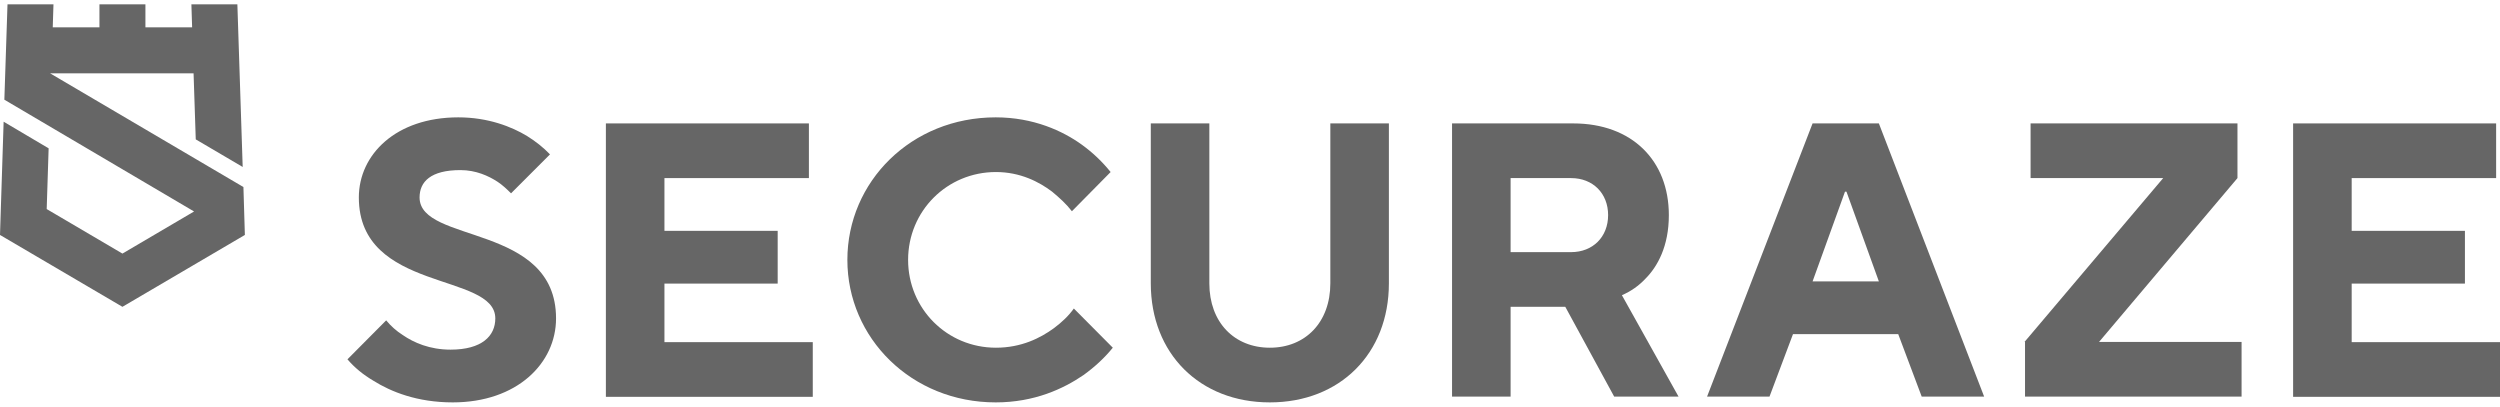
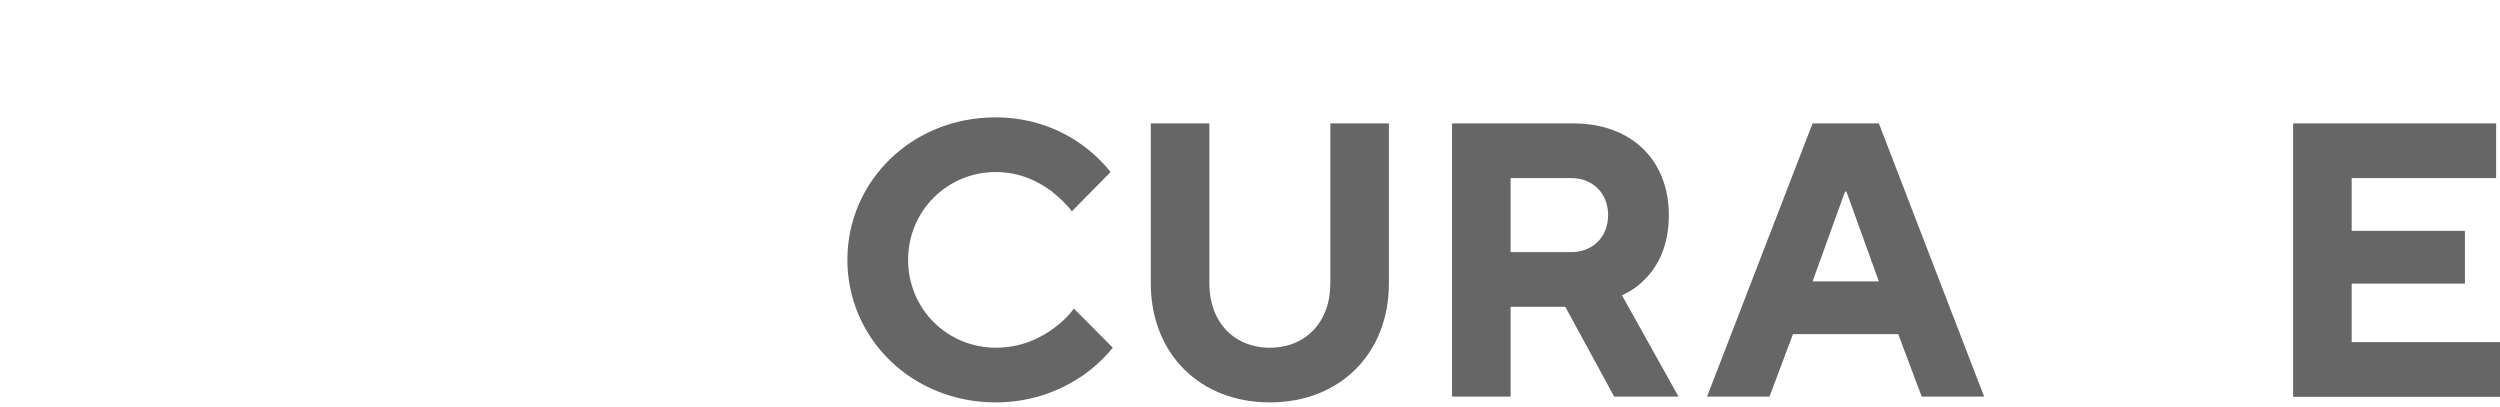
<svg xmlns="http://www.w3.org/2000/svg" width="252" height="41" viewBox="0 0 252 41" fill="none">
-   <path d="M38.927 32.292C39.39 32.853 39.951 33.366 40.61 33.78C41.707 34.536 43.317 35.244 45.415 35.244C48.561 35.244 49.927 33.878 49.927 32.097C49.927 27.415 36.171 29.512 36.171 19.902C36.171 15.585 39.903 11.829 46.195 11.829C49.219 11.829 51.585 12.78 53.122 13.707C54.024 14.268 54.781 14.878 55.439 15.561L51.512 19.488C51.073 19.049 50.659 18.658 50.146 18.317C49.244 17.732 47.976 17.146 46.415 17.146C43.415 17.146 42.293 18.317 42.293 19.902C42.293 24.585 56.049 22.488 56.049 32.097C56.049 36.61 52.122 40.561 45.634 40.561C42.049 40.561 39.415 39.488 37.659 38.39C36.585 37.756 35.732 37.049 35.024 36.219L38.927 32.292Z" fill="#666666" />
-   <path d="M61.073 12.44H81.537V17.952H66.976V23.269H78.39V28.586H66.976V34.488H81.927V40H61.073V12.44V12.44Z" fill="#666666" />
  <path d="M112.171 35.049C111.341 36.073 110.366 36.975 109.219 37.805C107.219 39.171 104.293 40.561 100.366 40.561C91.878 40.561 85.415 34.073 85.415 26.195C85.415 18.317 91.854 11.829 100.366 11.829C104.171 11.829 107.122 13.195 109.049 14.585C110.195 15.415 111.122 16.317 111.951 17.341L108.049 21.293C107.463 20.536 106.78 19.927 106.049 19.317C104.756 18.341 102.854 17.341 100.39 17.341C95.463 17.341 91.537 21.268 91.537 26.195C91.537 31.122 95.463 35.049 100.39 35.049C102.951 35.049 104.878 34.073 106.244 33.073C107.024 32.488 107.707 31.854 108.244 31.097L112.171 35.049Z" fill="#666666" />
  <path d="M116 12.44H121.902V28.561C121.902 32.488 124.415 35.049 128 35.049C131.585 35.049 134.098 32.488 134.098 28.561V12.44H140V28.561C140 35.635 135.073 40.561 128 40.561C120.927 40.561 116 35.635 116 28.561V12.44V12.44Z" fill="#666666" />
  <path d="M146.391 12.44H158.586C164.488 12.44 168.22 16.171 168.22 21.683C168.22 24.83 167.074 26.878 165.854 28.098C165.195 28.805 164.391 29.366 163.488 29.756L169.195 39.976H162.708L157.781 30.927H152.269V39.976H146.366V12.44H146.391ZM158.366 25.415C160.561 25.415 162.098 23.878 162.098 21.683C162.098 19.488 160.561 17.952 158.366 17.952H152.269V25.415H158.366Z" fill="#666666" />
  <path d="M182.707 12.44H189.39L200 39.976H193.707L191.342 33.683H180.732L178.366 39.976H172.073L182.707 12.44ZM189.39 28.366L186.122 19.317H185.976L182.707 28.366H189.39Z" fill="#666666" />
-   <path d="M204.073 34.464L218.049 17.952H204.683V12.44H225.537V17.952L211.585 34.464H225.951V39.976H204.122V34.464H204.073Z" fill="#666666" />
  <path d="M231.146 12.44H251.61V17.952H237.049V23.269H248.464V28.586H237.049V34.488H252V40H231.146V12.44Z" fill="#666666" />
-   <path d="M24.537 18.854L5.049 7.391H19.512L19.732 14.049L24.463 16.83L23.927 0.439H19.293L19.366 2.757H14.659V0.439H10.024V2.757H5.317L5.39 0.439H0.756L0.439 10.049L19.561 21.317L12.341 25.561L4.707 21.074L4.902 14.952L0.366 12.269L0 23.683L12.341 30.927L24.683 23.683L24.537 18.854Z" fill="#666666" />
</svg>